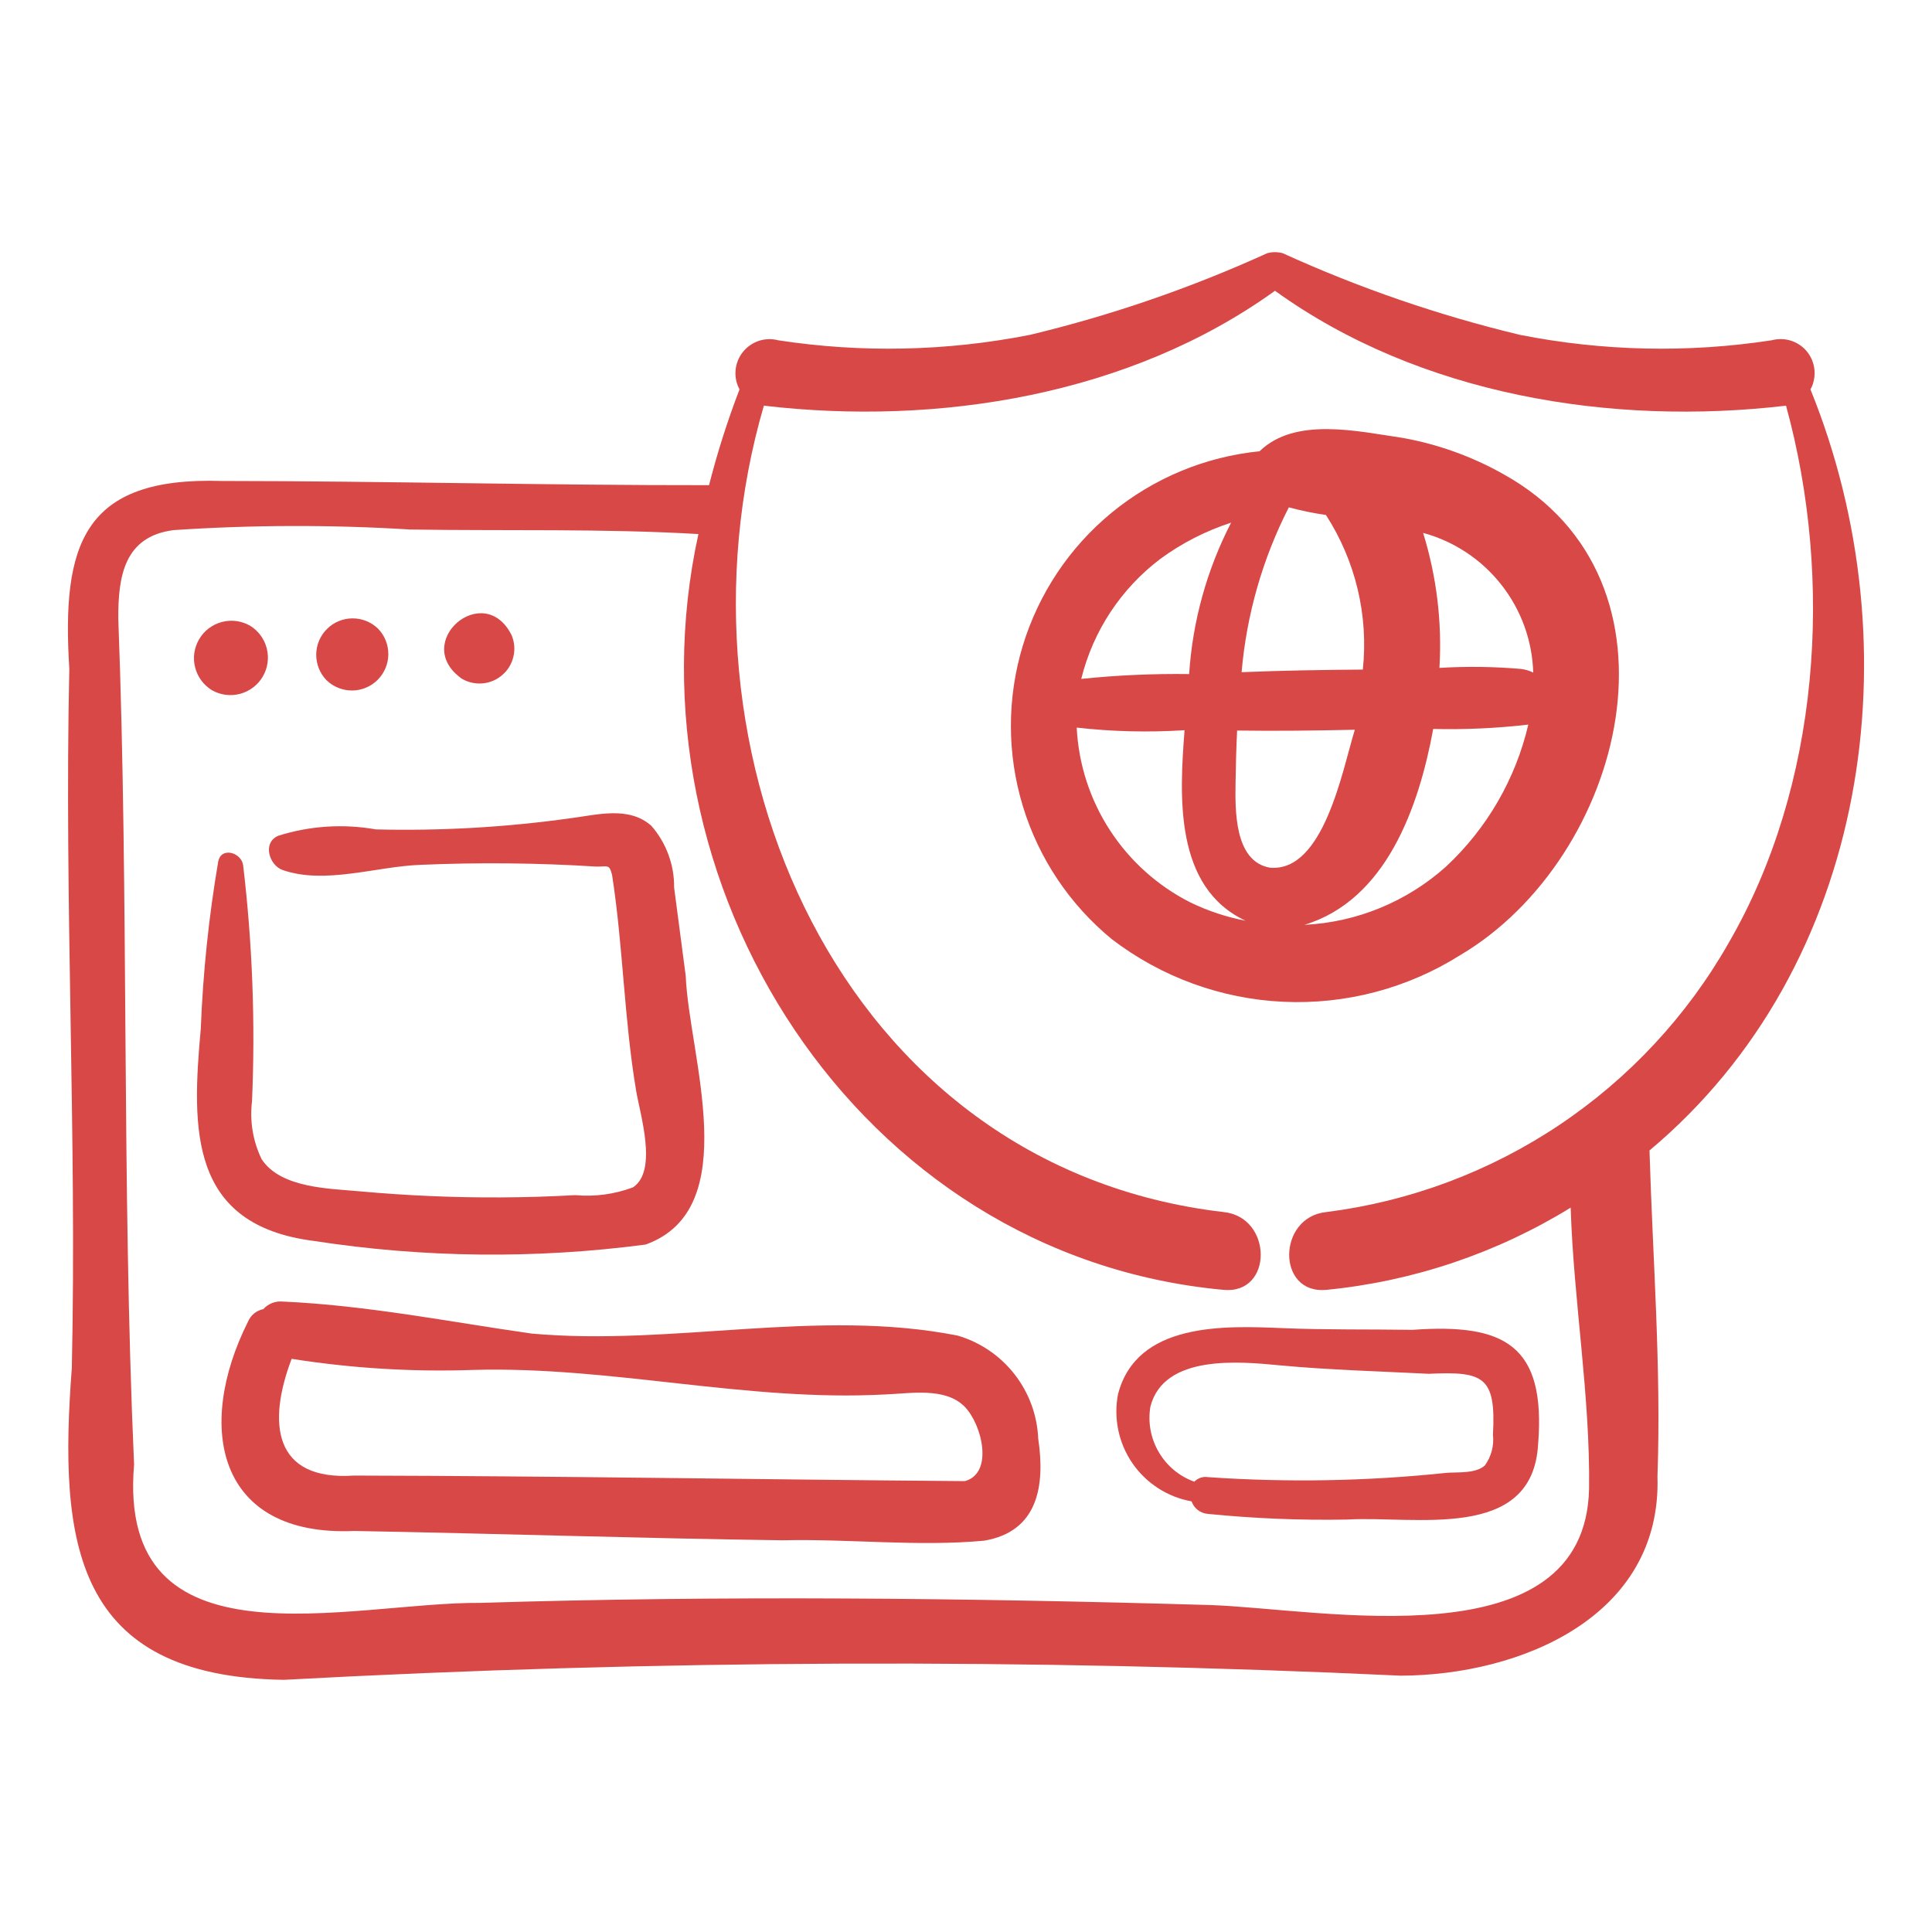
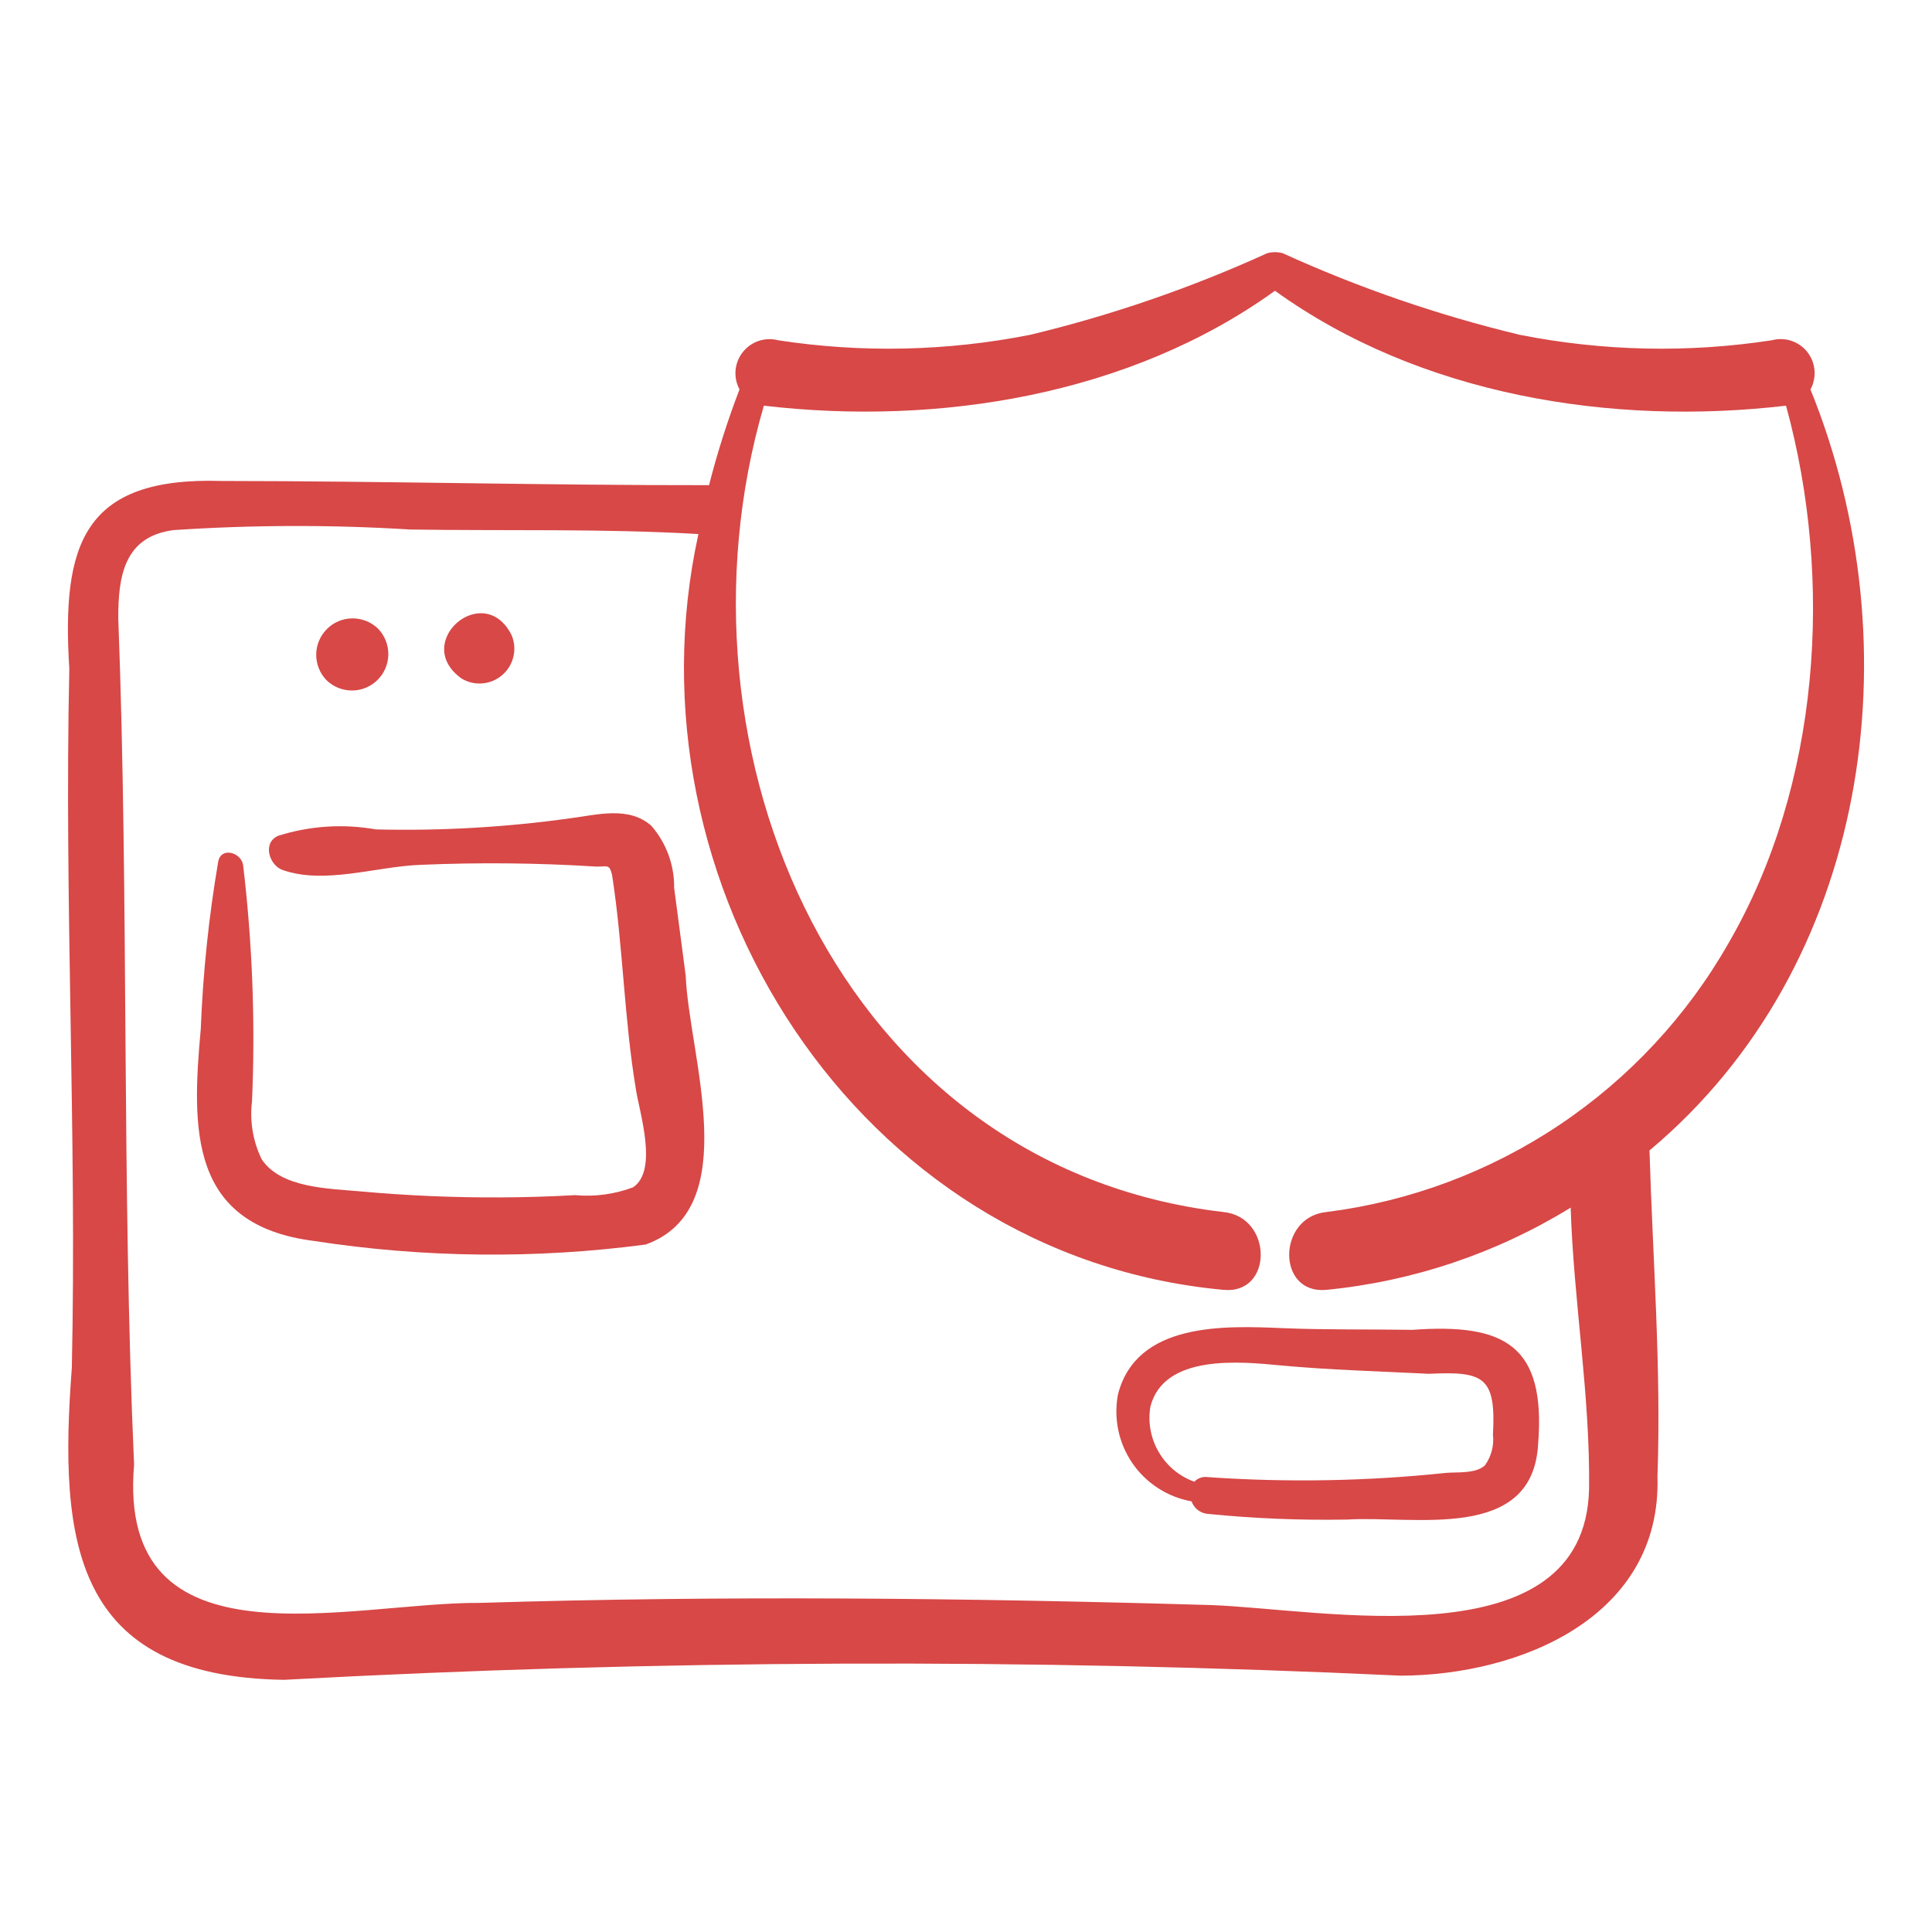
<svg xmlns="http://www.w3.org/2000/svg" width="40" height="40" viewBox="0 0 40 40" fill="none">
-   <path d="M4.39 14.291C4.567 14.391 4.777 14.418 4.974 14.364C5.17 14.311 5.338 14.183 5.441 14.007C5.544 13.831 5.573 13.622 5.523 13.425C5.473 13.227 5.347 13.057 5.173 12.952C4.995 12.852 4.786 12.825 4.589 12.879C4.392 12.932 4.224 13.06 4.122 13.236C4.019 13.412 3.989 13.621 4.04 13.818C4.09 14.016 4.216 14.186 4.39 14.291Z" fill="#D74847" />
  <path d="M7.827 13.016C7.685 12.878 7.494 12.801 7.296 12.803C7.097 12.804 6.908 12.883 6.768 13.024C6.628 13.164 6.548 13.353 6.547 13.552C6.546 13.75 6.622 13.941 6.76 14.083C6.902 14.221 7.093 14.297 7.291 14.296C7.49 14.295 7.679 14.215 7.819 14.075C7.959 13.935 8.039 13.745 8.04 13.547C8.041 13.349 7.965 13.158 7.827 13.016Z" fill="#D74847" />
  <path d="M9.564 14.053C9.694 14.129 9.846 14.163 9.997 14.148C10.147 14.134 10.29 14.072 10.403 13.972C10.517 13.873 10.597 13.739 10.63 13.592C10.665 13.444 10.651 13.29 10.592 13.15C10.016 12.001 8.502 13.308 9.564 14.053Z" fill="#D74847" />
  <path d="M37.545 7.908C37.577 7.789 37.578 7.663 37.546 7.543C37.514 7.423 37.451 7.314 37.364 7.226C37.276 7.139 37.167 7.076 37.047 7.044C36.927 7.012 36.801 7.013 36.682 7.045C34.95 7.311 33.184 7.272 31.465 6.932C29.779 6.527 28.135 5.961 26.556 5.242C26.452 5.214 26.341 5.214 26.237 5.242C24.658 5.961 23.014 6.527 21.328 6.932C19.609 7.272 17.844 7.311 16.111 7.045C15.979 7.01 15.838 7.015 15.708 7.058C15.578 7.102 15.463 7.183 15.378 7.291C15.293 7.399 15.241 7.529 15.229 7.666C15.217 7.803 15.245 7.941 15.311 8.062C15.062 8.71 14.851 9.373 14.68 10.045C11.315 10.049 7.952 9.96 4.588 9.958C1.718 9.868 1.274 11.27 1.435 13.848C1.328 18.675 1.593 23.498 1.487 28.321C1.212 31.939 1.521 34.714 5.878 34.779C13.579 34.361 21.297 34.332 29.002 34.693C31.484 34.684 34.408 33.471 34.316 30.567C34.396 28.318 34.218 26.067 34.151 23.819C38.709 20.003 39.645 13.387 37.483 8.061C37.512 8.014 37.533 7.962 37.545 7.908ZM35.789 19.524C34.929 21.035 33.728 22.325 32.283 23.292C30.838 24.259 29.187 24.876 27.462 25.094C26.441 25.196 26.427 26.804 27.462 26.705C29.255 26.529 30.984 25.947 32.519 25.003C32.58 26.938 32.925 28.895 32.9 30.827C32.817 34.431 27.366 33.309 25.065 33.231C20.024 33.084 14.98 33.031 9.939 33.186C7.248 33.166 2.41 34.624 2.776 30.323C2.517 24.487 2.67 18.649 2.449 12.808C2.445 11.933 2.57 11.104 3.598 10.975C5.228 10.866 6.863 10.862 8.493 10.963C10.482 10.994 12.475 10.941 14.46 11.057C12.876 18.266 17.729 26.005 25.331 26.705C26.364 26.804 26.354 25.196 25.331 25.094C17.374 24.164 13.725 15.554 15.815 8.399C19.431 8.823 23.399 8.181 26.397 6.02C29.394 8.181 33.362 8.824 36.978 8.399C37.972 12.024 37.678 16.266 35.789 19.524Z" fill="#D74847" />
-   <path d="M31.13 9.819C30.483 9.453 29.777 9.199 29.045 9.067C28.123 8.933 26.817 8.622 26.078 9.343C24.954 9.455 23.888 9.898 23.015 10.615C22.142 11.332 21.502 12.293 21.174 13.374C20.847 14.456 20.848 15.61 21.177 16.691C21.506 17.771 22.148 18.731 23.022 19.447C24.046 20.23 25.285 20.682 26.573 20.741C27.861 20.8 29.137 20.464 30.229 19.777C33.632 17.767 35.109 12.03 31.13 9.819ZM26.684 10.504C26.936 10.572 27.193 10.625 27.452 10.662C28.065 11.611 28.335 12.74 28.216 13.863C27.379 13.869 26.543 13.882 25.706 13.917C25.808 12.727 26.14 11.567 26.684 10.504ZM24.025 11.57C24.47 11.244 24.964 10.991 25.489 10.821C24.986 11.795 24.691 12.862 24.62 13.956C23.874 13.946 23.128 13.979 22.386 14.056C22.631 13.063 23.21 12.186 24.025 11.57ZM24.652 18.687C23.974 18.346 23.398 17.83 22.983 17.194C22.568 16.558 22.33 15.823 22.292 15.064C23.033 15.148 23.78 15.166 24.525 15.118C24.418 16.498 24.314 18.374 25.789 19.063C25.395 18.988 25.013 18.861 24.652 18.687ZM26.291 17.964C25.547 17.835 25.573 16.748 25.581 16.196C25.586 15.839 25.596 15.482 25.613 15.125C26.426 15.137 27.237 15.126 28.05 15.109C27.797 15.927 27.409 18.068 26.291 17.964ZM29.937 17.943C29.127 18.669 28.092 19.095 27.006 19.148C28.7 18.634 29.376 16.71 29.673 15.092C30.331 15.108 30.989 15.078 31.642 15.002C31.378 16.13 30.785 17.154 29.937 17.943ZM31.493 13.85C30.931 13.801 30.366 13.794 29.802 13.828C29.859 12.883 29.744 11.937 29.464 11.033C30.104 11.207 30.671 11.582 31.081 12.103C31.492 12.623 31.724 13.262 31.744 13.925C31.665 13.886 31.58 13.861 31.493 13.85Z" fill="#D74847" />
  <path d="M6.496 25.692C8.771 26.043 11.085 26.068 13.367 25.767C15.424 25.028 14.261 21.84 14.197 20.202C14.117 19.593 14.037 18.985 13.957 18.377C13.962 17.906 13.794 17.45 13.484 17.096C13.015 16.682 12.359 16.872 11.803 16.942C10.471 17.128 9.127 17.205 7.783 17.172C7.108 17.052 6.414 17.097 5.76 17.304C5.426 17.448 5.573 17.916 5.853 18.013C6.726 18.318 7.797 17.939 8.697 17.906C9.915 17.853 11.134 17.865 12.351 17.942C12.584 17.944 12.614 17.886 12.672 18.112C12.9 19.579 12.921 21.096 13.168 22.567C13.241 23.036 13.63 24.239 13.105 24.583C12.723 24.726 12.315 24.781 11.909 24.744C11.393 24.773 10.877 24.789 10.36 24.791C9.387 24.796 8.416 24.753 7.446 24.665C6.811 24.606 5.816 24.601 5.418 24.002C5.236 23.628 5.167 23.209 5.218 22.797C5.288 21.167 5.226 19.534 5.034 17.914C5 17.651 4.573 17.52 4.517 17.844C4.322 18.987 4.202 20.142 4.157 21.301C3.966 23.392 3.919 25.363 6.496 25.692Z" fill="#D74847" />
-   <path d="M19.826 27.652C16.929 27.079 13.927 27.875 11.006 27.61C9.29 27.365 7.587 27.024 5.846 26.947C5.772 26.941 5.699 26.952 5.631 26.979C5.562 27.007 5.501 27.049 5.452 27.104C5.381 27.118 5.315 27.149 5.259 27.195C5.204 27.241 5.161 27.3 5.133 27.367C4.04 29.546 4.493 31.82 7.332 31.697C10.289 31.75 13.245 31.85 16.203 31.89C17.589 31.857 19 32.026 20.376 31.898C21.495 31.709 21.64 30.756 21.495 29.784C21.475 29.299 21.302 28.832 21.003 28.45C20.704 28.068 20.292 27.788 19.826 27.652ZM19.977 30.665C15.791 30.633 11.538 30.559 7.332 30.55C5.649 30.665 5.537 29.452 6.038 28.133C7.278 28.329 8.535 28.406 9.79 28.363C12.649 28.281 15.452 29.024 18.318 28.871C18.844 28.852 19.565 28.715 19.969 29.121C20.329 29.482 20.581 30.499 19.977 30.665Z" fill="#D74847" />
  <path d="M23.147 28.867C23.1 29.113 23.102 29.365 23.153 29.61C23.204 29.855 23.304 30.088 23.445 30.294C23.587 30.5 23.768 30.676 23.979 30.812C24.189 30.948 24.424 31.04 24.67 31.084C24.695 31.155 24.74 31.217 24.799 31.263C24.858 31.309 24.929 31.337 25.003 31.343C25.961 31.439 26.924 31.478 27.886 31.461C29.289 31.376 31.73 31.932 31.845 29.902C32.009 27.851 31.152 27.394 29.244 27.533C28.352 27.519 27.457 27.535 26.566 27.498C25.359 27.447 23.534 27.368 23.147 28.867ZM29.581 28.443C30.719 28.39 30.976 28.499 30.91 29.706C30.935 29.931 30.875 30.157 30.743 30.34C30.553 30.514 30.178 30.475 29.945 30.494C28.303 30.667 26.65 30.696 25.003 30.582C24.953 30.574 24.901 30.579 24.854 30.596C24.805 30.613 24.762 30.641 24.727 30.677C24.417 30.566 24.157 30.349 23.991 30.064C23.824 29.78 23.763 29.447 23.818 29.122C24.097 28.032 25.676 28.189 26.508 28.269C27.53 28.364 28.557 28.391 29.581 28.443Z" fill="#D74847" />
</svg>